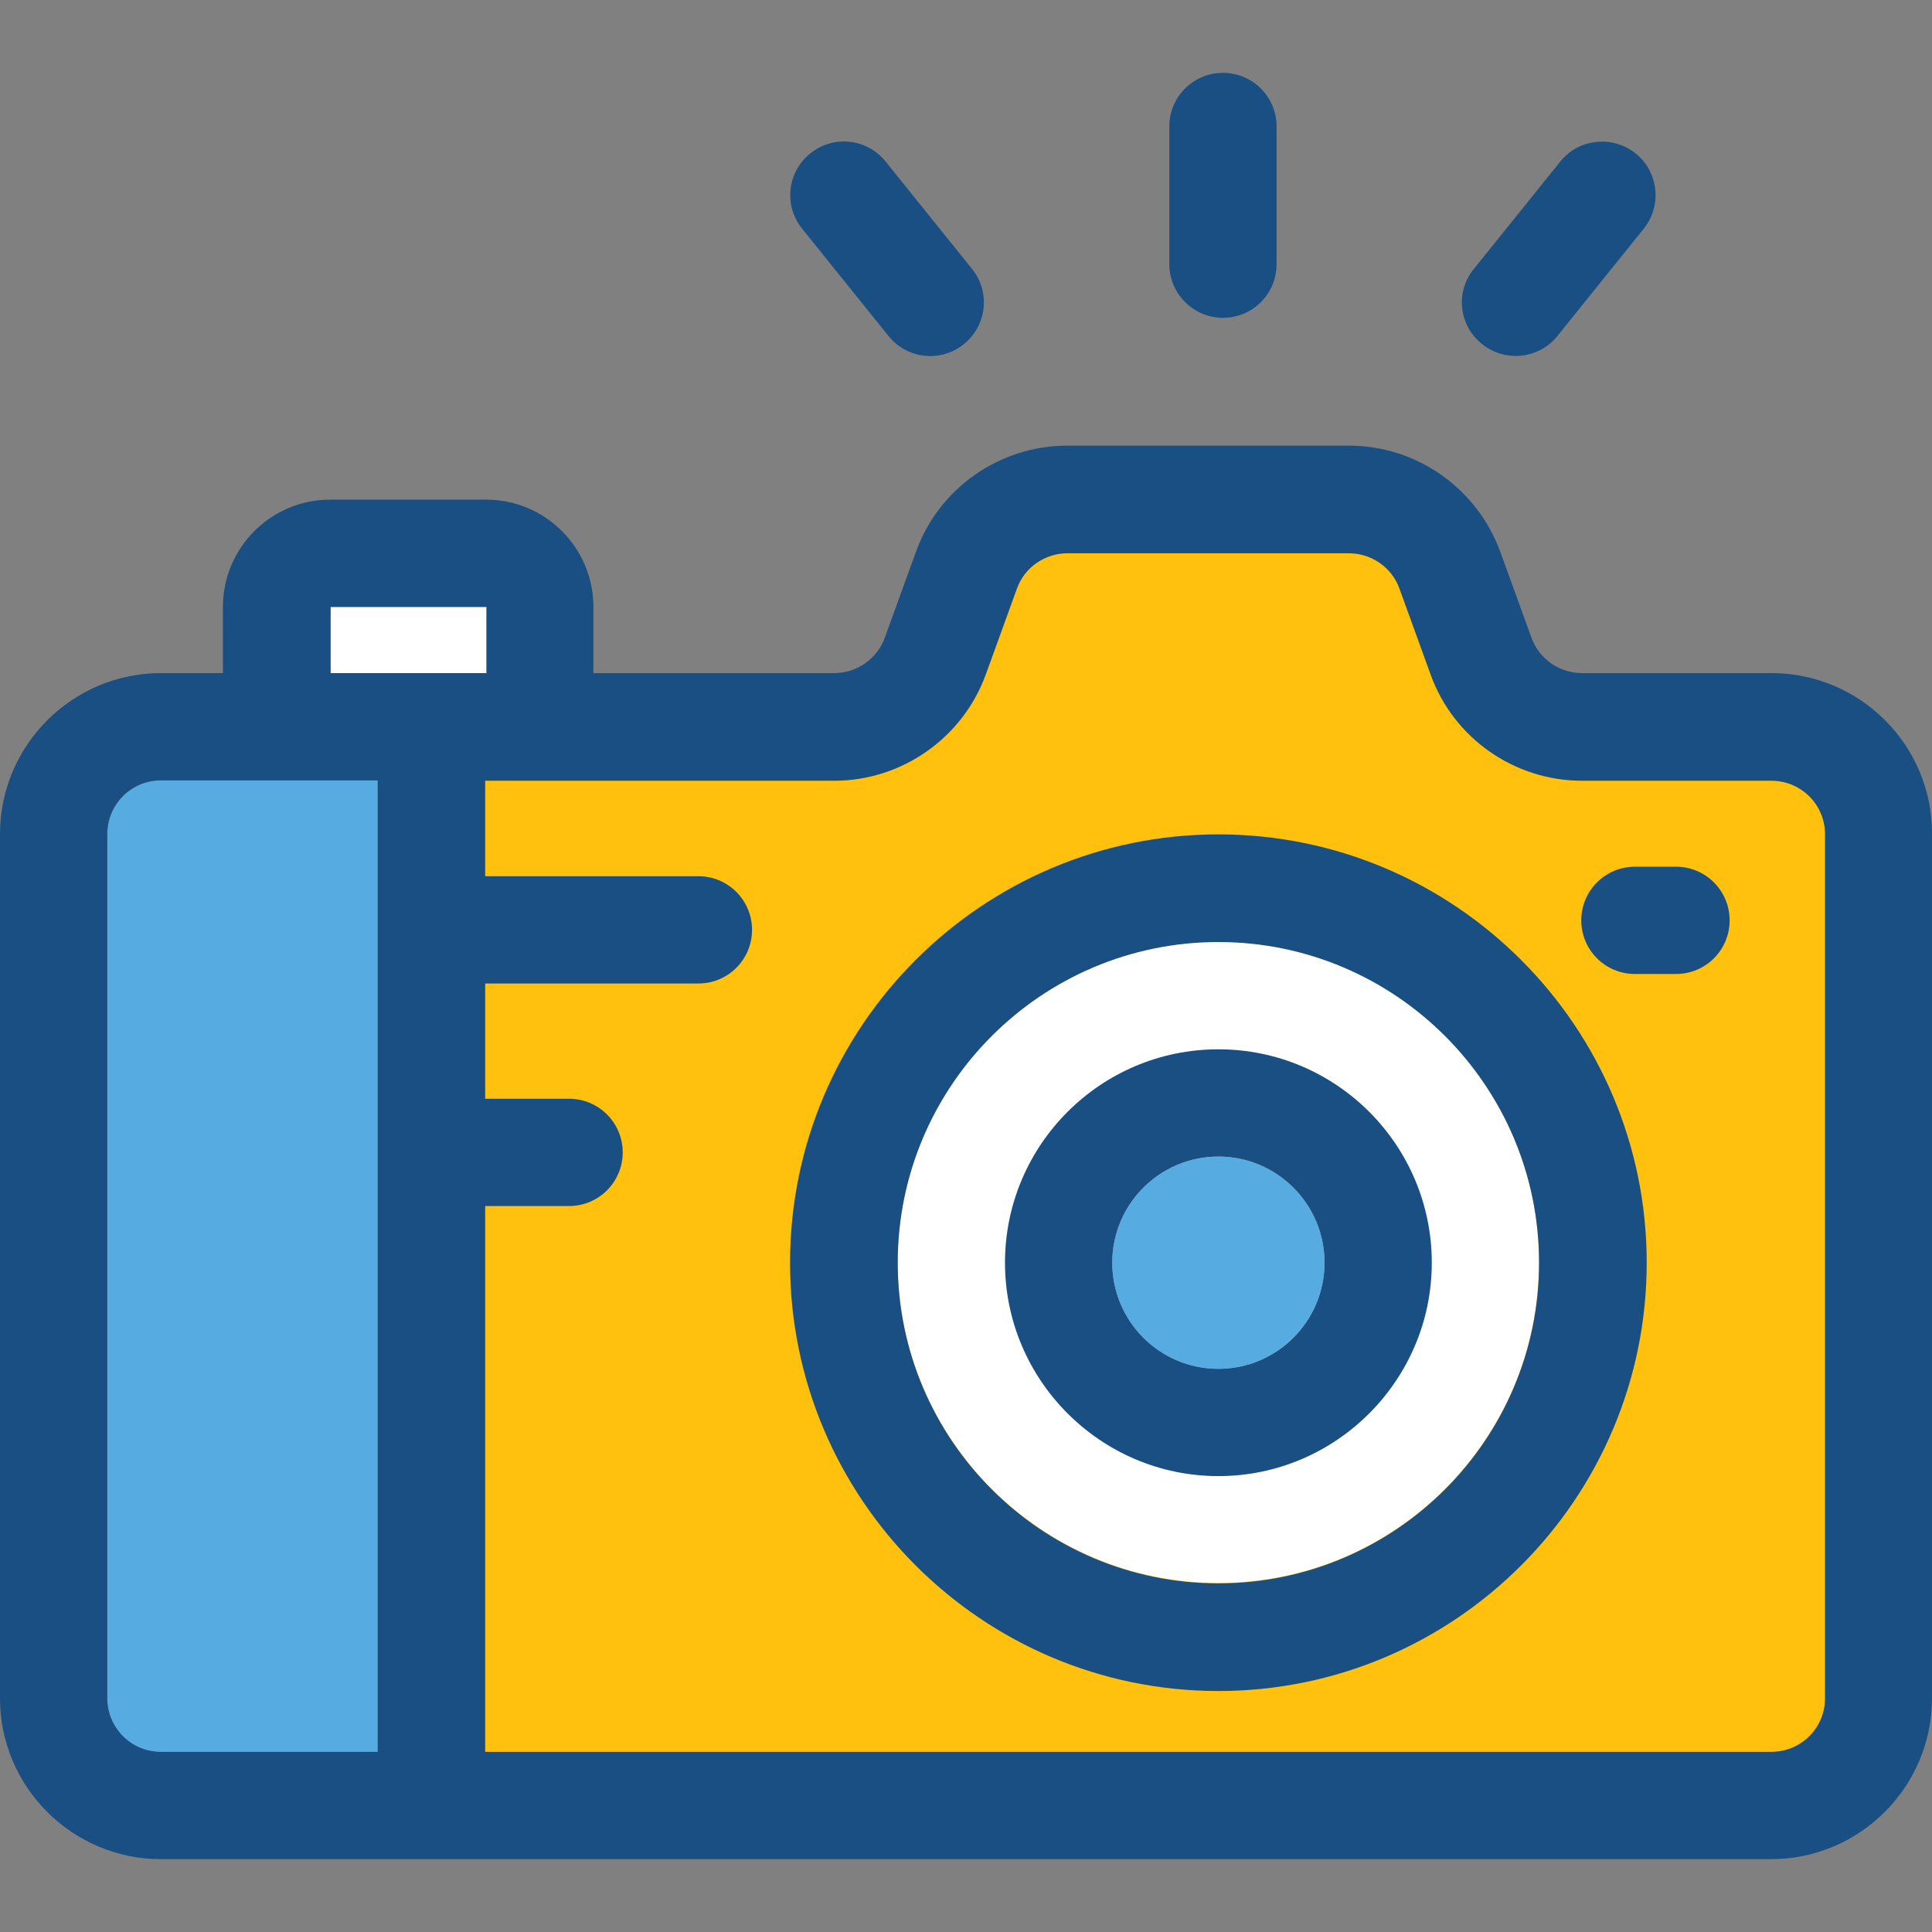
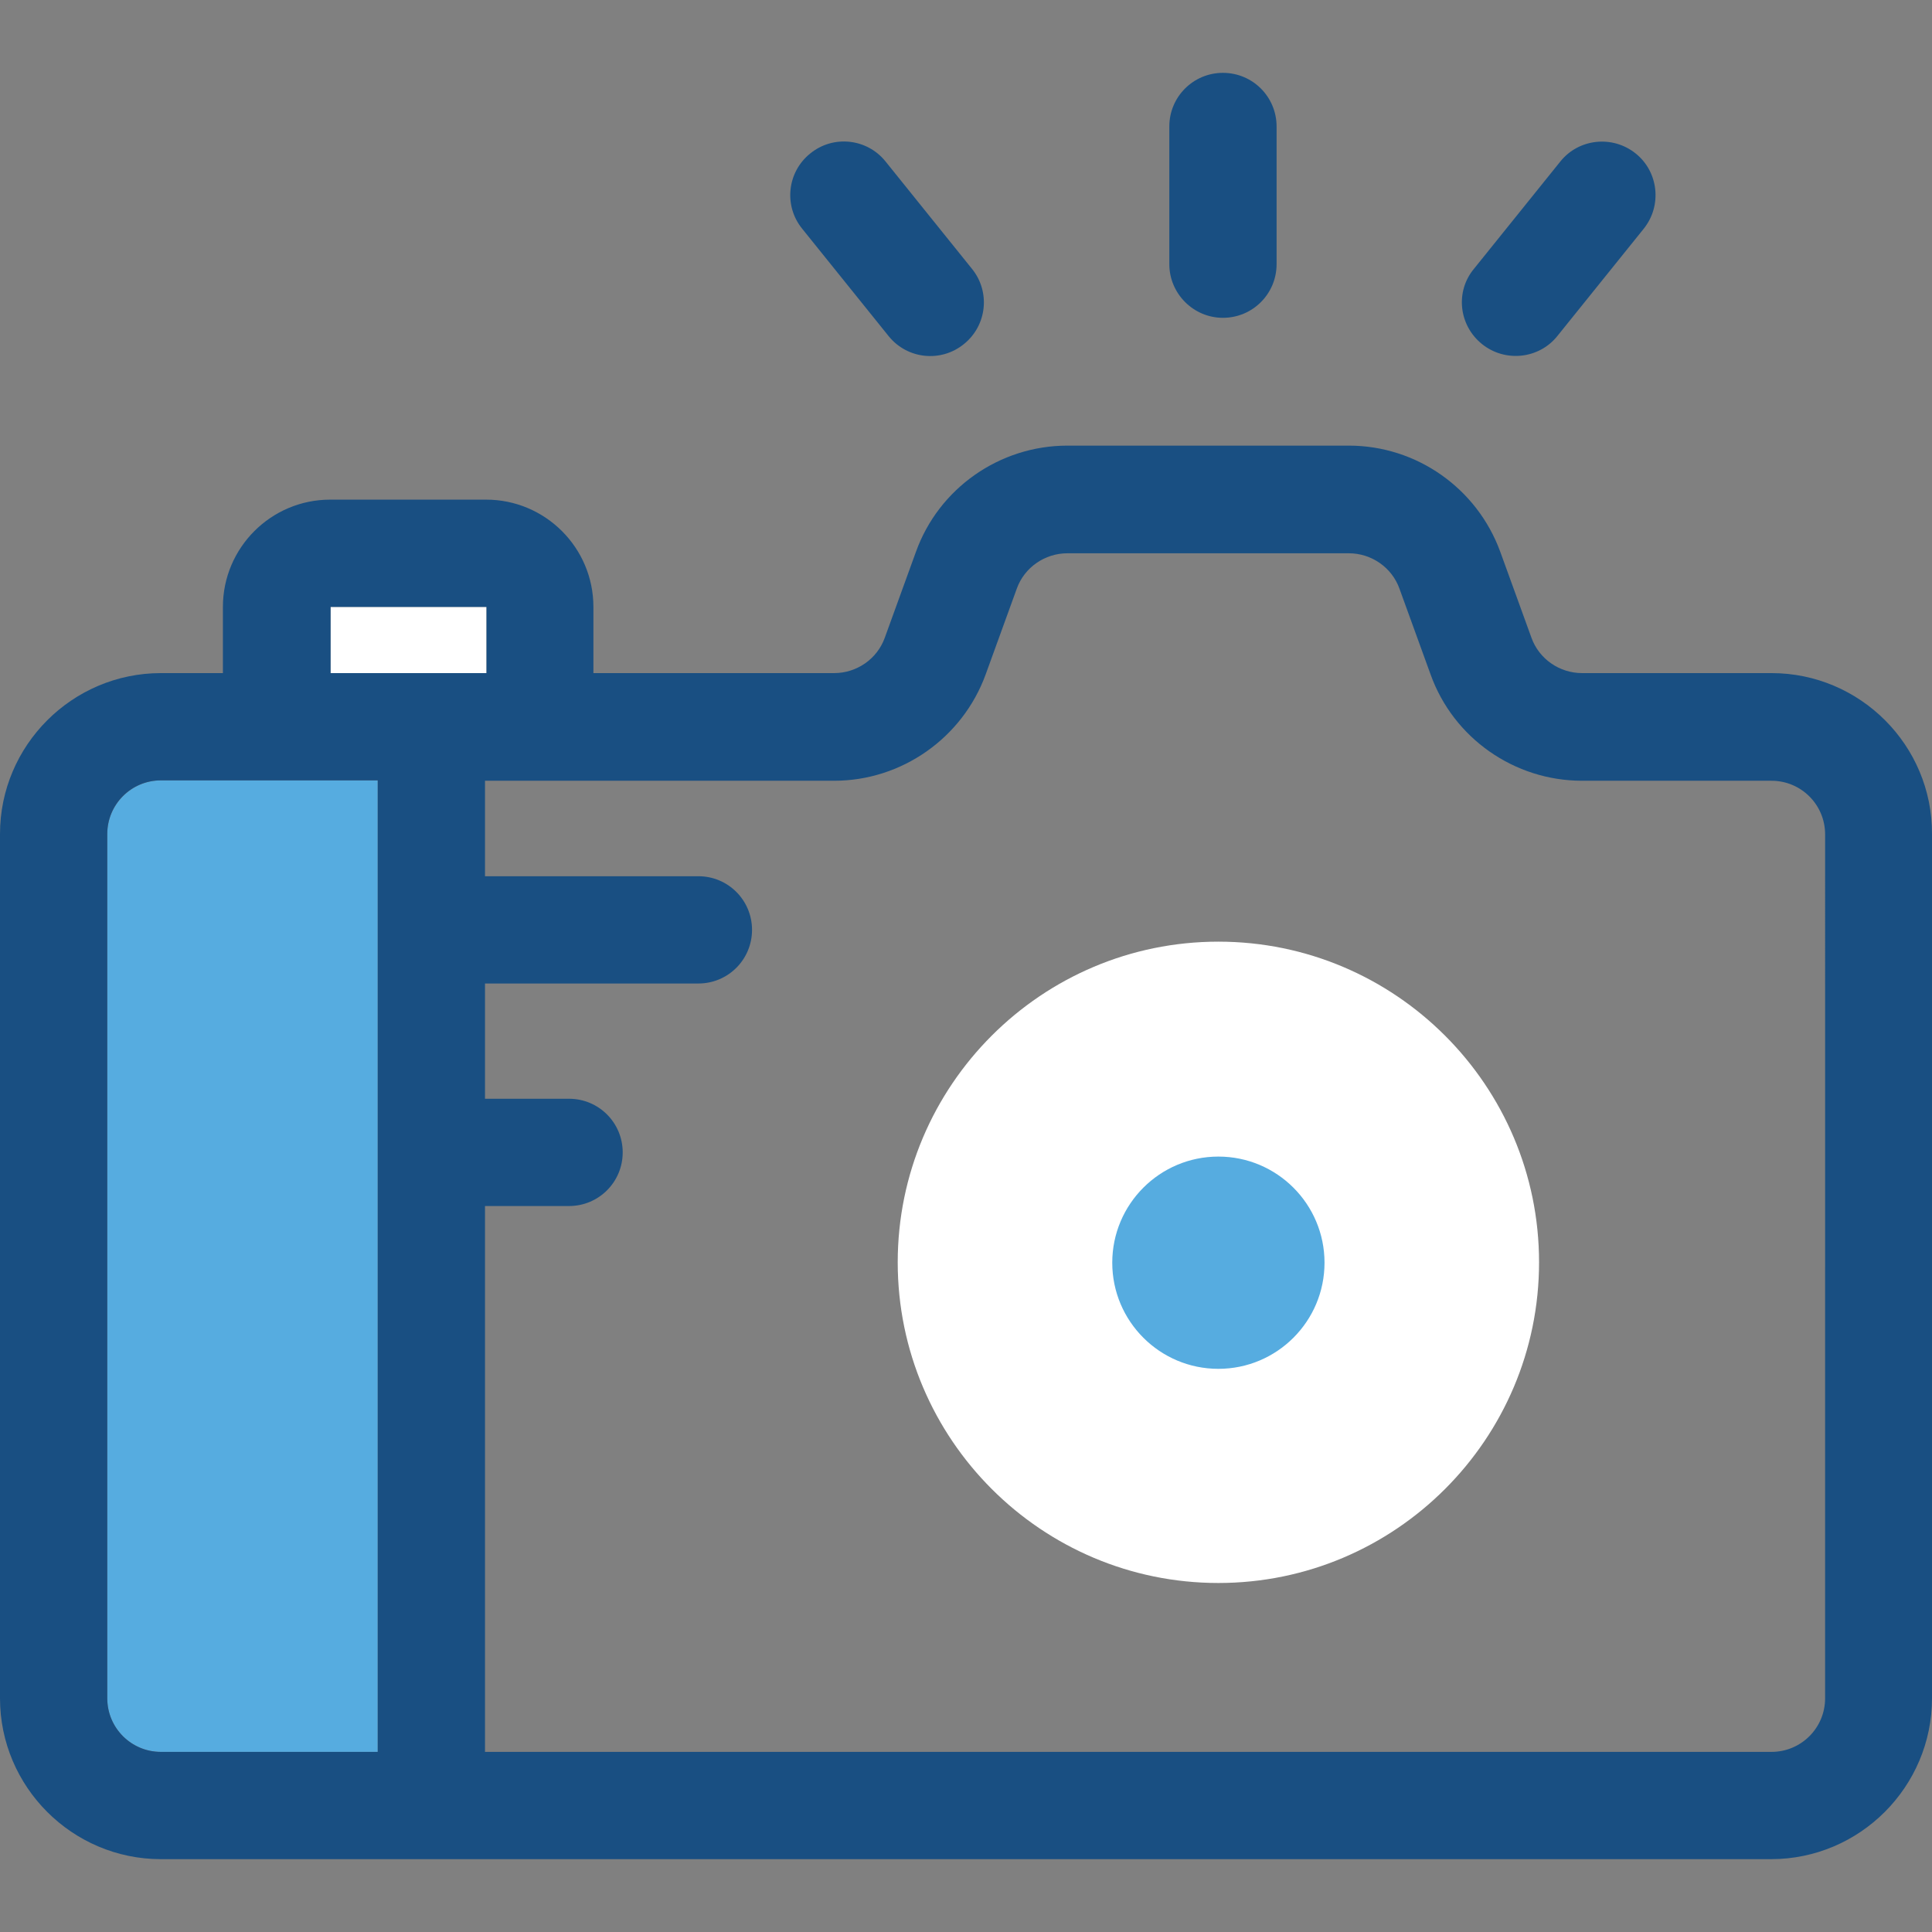
<svg xmlns="http://www.w3.org/2000/svg" version="1.1" id="Layer_1" viewBox="0 0 507.9 507.9" xml:space="preserve">
  <rect x="0" y="0" width="507.9" height="507.9" fill="#808080" stroke="none" />
  <path style="fill:#56ACE0;" d="M28.2,219.25v227.2c0,7.8,6.3,14.1,14.1,14.1h57v-255.4h-57C34.5,205.15,28.2,211.55,28.2,219.25z" />
-   <path style="fill:#FFC10D;" d="M465.7,205.15H416c-17.7,0-33.7-11.2-39.8-27.9l-8.2-22.6c-2-5.6-7.3-9.3-13.3-9.3h-74  c-5.9,0-11.3,3.7-13.3,9.3l-8.2,22.6c-6,16.7-22,27.9-39.8,27.9h-91.8v255.4h338.1c7.8,0,14.1-6.3,14.1-14.1v-227.2  C479.8,211.55,473.4,205.15,465.7,205.15z" />
  <g>
    <path style="fill:#FFFFFF;" d="M320.3,247.55c-46.5,0-84.3,37.8-84.3,84.3s37.8,84.3,84.3,84.3s84.3-37.8,84.3-84.3   S366.8,247.55,320.3,247.55z" />
    <rect x="86.9" y="159.55" style="fill:#FFFFFF;" width="41" height="17.4" />
  </g>
  <g>
    <path style="fill:#194F82;" d="M389.6,90.45c6.1,4.9,15,3.9,19.8-2.1l22.7-28.2c4.9-6.1,3.9-15-2.1-19.8c-6.1-4.9-15-3.9-19.8,2.1   l-22.7,28.2C382.5,76.65,383.5,85.55,389.6,90.45z" />
    <path style="fill:#194F82;" d="M233.6,88.35c4.9,6.1,13.8,7,19.8,2.1c6.1-4.9,7-13.8,2.1-19.8l-22.7-28.2c-4.9-6.1-13.8-7-19.8-2.1   c-6.1,4.9-7,13.8-2.1,19.8L233.6,88.35z" />
    <path style="fill:#194F82;" d="M465.7,176.95h-49.8c-5.9,0-11.3-3.7-13.3-9.3l-8.2-22.6c-6.1-16.7-22-27.9-39.8-27.9h-74   c-17.8,0-33.8,11.2-39.8,27.9l-8.2,22.6c-2,5.6-7.4,9.3-13.3,9.3H156v-17.4c0-15.6-12.7-28.2-28.2-28.2h-41   c-15.6,0-28.2,12.7-28.2,28.2v17.4H42.3c-23.3,0-42.3,19-42.3,42.3v227.2c0,23.3,19,42.3,42.3,42.3h423.3c23.3,0,42.3-19,42.3-42.3   v-227.2C508,195.95,489,176.95,465.7,176.95z M86.9,159.55h41v17.4h-41C86.9,176.95,86.9,159.55,86.9,159.55z M99.3,460.55h-57   c-7.8,0-14.1-6.3-14.1-14.1v-227.2c0-7.8,6.3-14.1,14.1-14.1h57V460.55z M479.8,446.45c0,7.8-6.3,14.1-14.1,14.1H127.5v-143.5h22.1   c7.8,0,14.1-6.3,14.1-14.1c0-7.8-6.3-14.1-14.1-14.1h-22.1v-30.3h56.1c7.8,0,14.1-6.3,14.1-14.1s-6.3-14.1-14.1-14.1h-56.1v-25.1   h91.8c17.7,0,33.7-11.2,39.8-27.9l8.2-22.6c2-5.6,7.4-9.3,13.3-9.3h74c5.9,0,11.3,3.7,13.3,9.3l8.2,22.6c6,16.7,22,27.9,39.8,27.9   h49.8c7.8,0,14.1,6.3,14.1,14.1V446.45z" />
-     <path style="fill:#194F82;" d="M320.3,219.35c-62.1,0-112.6,50.5-112.6,112.6s50.5,112.6,112.6,112.6s112.6-50.5,112.6-112.6   S382.4,219.35,320.3,219.35z M320.3,416.25c-46.5,0-84.3-37.8-84.3-84.3s37.8-84.3,84.3-84.3s84.3,37.8,84.3,84.3   S366.8,416.25,320.3,416.25z" />
  </g>
  <path style="fill:#56ACE0;" d="M320.3,304.05c-15.4,0-27.9,12.5-27.9,27.9s12.5,27.9,27.9,27.9s27.9-12.5,27.9-27.9  C348.2,316.55,335.7,304.05,320.3,304.05z" />
  <g>
-     <path style="fill:#194F82;" d="M320.3,275.85c-31,0-56.1,25.2-56.1,56.1s25.2,56.1,56.1,56.1s56.1-25.2,56.1-56.1   S351.3,275.85,320.3,275.85z M320.3,359.85c-15.4,0-27.9-12.5-27.9-27.9s12.5-27.9,27.9-27.9s27.9,12.5,27.9,27.9   C348.2,347.35,335.7,359.85,320.3,359.85z" />
-     <path style="fill:#194F82;" d="M440.6,227.85h-10.8c-7.8,0-14.1,6.3-14.1,14.1s6.3,14.1,14.1,14.1h10.8c7.8,0,14.1-6.3,14.1-14.1   S448.4,227.85,440.6,227.85z" />
    <path style="fill:#194F82;" d="M321.5,83.55c7.8,0,14.1-6.3,14.1-14.1v-36.2c0-7.8-6.3-14.1-14.1-14.1c-7.8,0-14.1,6.3-14.1,14.1   v36.2C307.4,77.15,313.7,83.55,321.5,83.55z" />
  </g>
</svg>